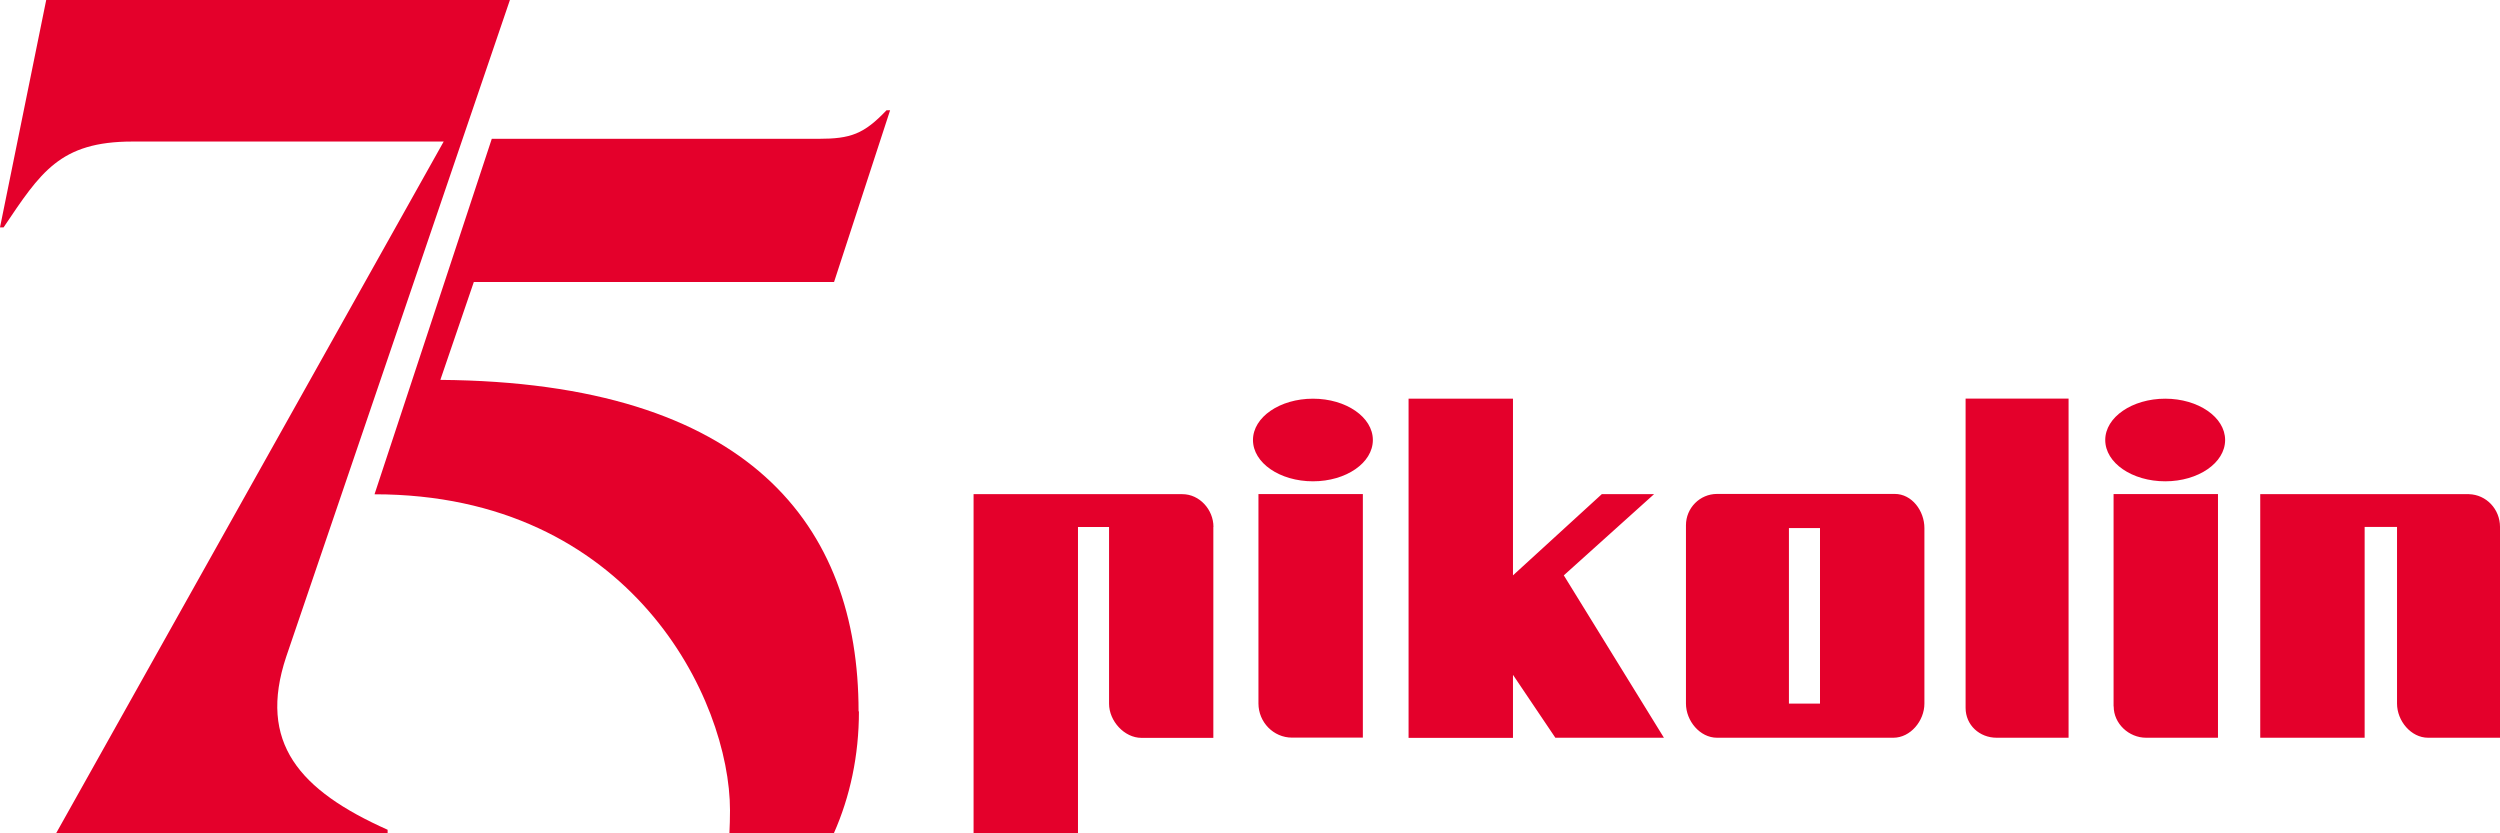
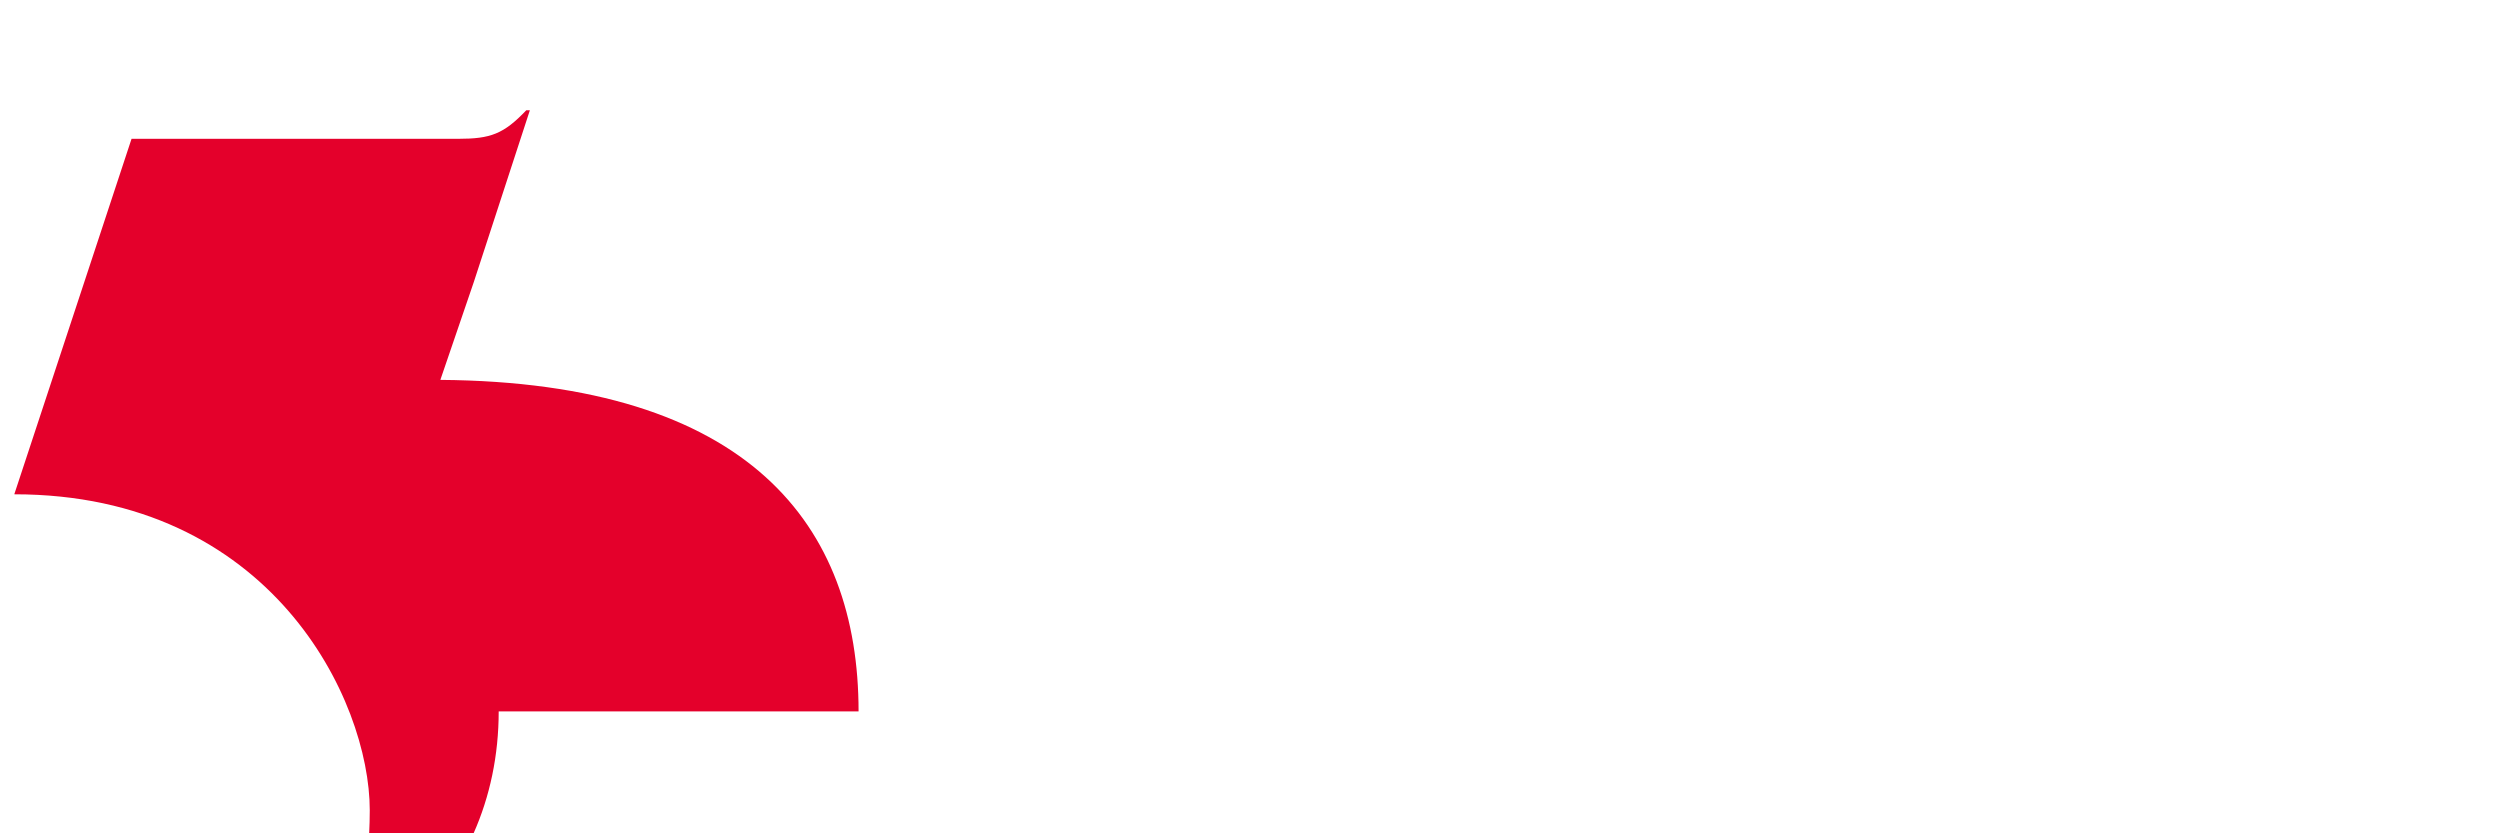
<svg xmlns="http://www.w3.org/2000/svg" id="Capa_1" width="210px" height="70px" viewBox="0 0 210 70">
  <defs>
    <style>.cls-1{fill:#e4002b;stroke-width:0px;}</style>
  </defs>
-   <path class="cls-1" d="m32.56,69.7v.3H4.71L37.27,11.89H11.12c-6.11,0-7.71,2.6-10.82,7.21h-.3L3.91-.14h38.97l-18.84,55.31c-2.4,7.21,1.1,11.22,8.52,14.53Z" />
-   <path class="cls-1" d="m72.12,59.76c0-15.63-9.18-27.65-35.13-27.85l2.81-8.22h30.26l4.71-14.43h-.3c-1.9,2-3.01,2.4-5.71,2.4h-27.45l-9.85,29.86c21.54,0,29.86,17.23,29.86,26.55,0,.67-.02,1.31-.05,1.93h8.77c1.37-3.08,2.11-6.55,2.11-10.24Z" />
-   <path class="cls-1" d="m127.09,56.71v5.27h-8.77v-28.49h8.77v14.84l7.46-6.82h4.39l-7.58,6.82,8.41,13.64h-9.12l-3.55-5.27Zm80.31-15.2h-17.54v2.75h0v17.71h8.77v-17.71h2.72v14.84c0,1.45,1.17,2.87,2.61,2.87h6.04v-17.71c0-1.49-1.15-2.71-2.61-2.75Zm-25.52-1.08c2.78,0,5.03-1.55,5.03-3.47s-2.26-3.47-5.03-3.47-5.04,1.55-5.04,3.47,2.25,3.47,5.04,3.47Zm-71.59,0c2.78,0,5.03-1.55,5.03-3.47s-2.25-3.47-5.03-3.47-5.04,1.55-5.04,3.47,2.25,3.47,5.04,3.47Zm67.26,18.91c0,1.45,1.28,2.63,2.72,2.63h6.04v-20.47h-8.77v17.83Zm-12.44.12c0,1.45,1.17,2.51,2.61,2.51h6.04v-28.49h-8.65v25.97Zm-63.18-15.2c0-1.45-1.17-2.75-2.61-2.75h-17.54v28.49h8.77v-25.73h2.61v14.84c0,1.45,1.28,2.87,2.72,2.87h6.04v-17.71Zm59.72.1v14.74c0,1.45-1.17,2.87-2.61,2.87h-14.81c-1.44,0-2.61-1.42-2.61-2.87v-14.98c0-1.45,1.17-2.63,2.61-2.63h14.93c1.44,0,2.49,1.42,2.49,2.87Zm-8.77,0h-2.61v14.74h2.61v-14.74Zm-38.4,17.61v-20.47h-8.77v17.59c0,1.57,1.26,2.87,2.82,2.87h5.95Z" />
+   <path class="cls-1" d="m72.12,59.76c0-15.63-9.18-27.65-35.13-27.85l2.81-8.22l4.71-14.43h-.3c-1.9,2-3.01,2.4-5.71,2.4h-27.45l-9.85,29.86c21.54,0,29.86,17.23,29.86,26.55,0,.67-.02,1.31-.05,1.93h8.77c1.37-3.08,2.11-6.55,2.11-10.24Z" />
</svg>